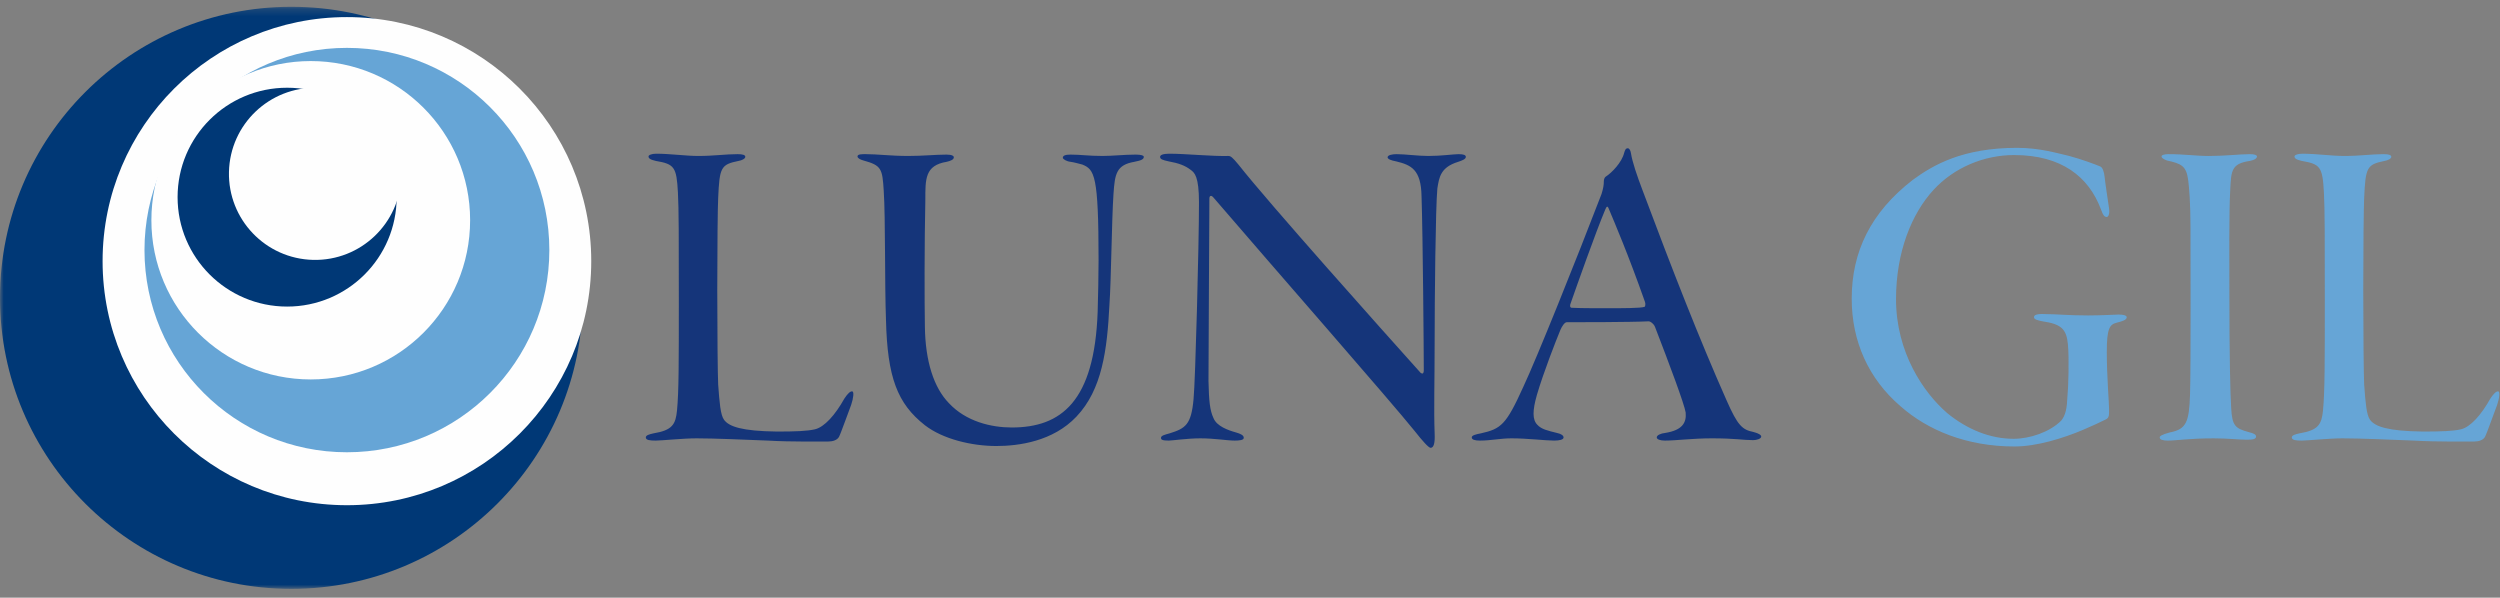
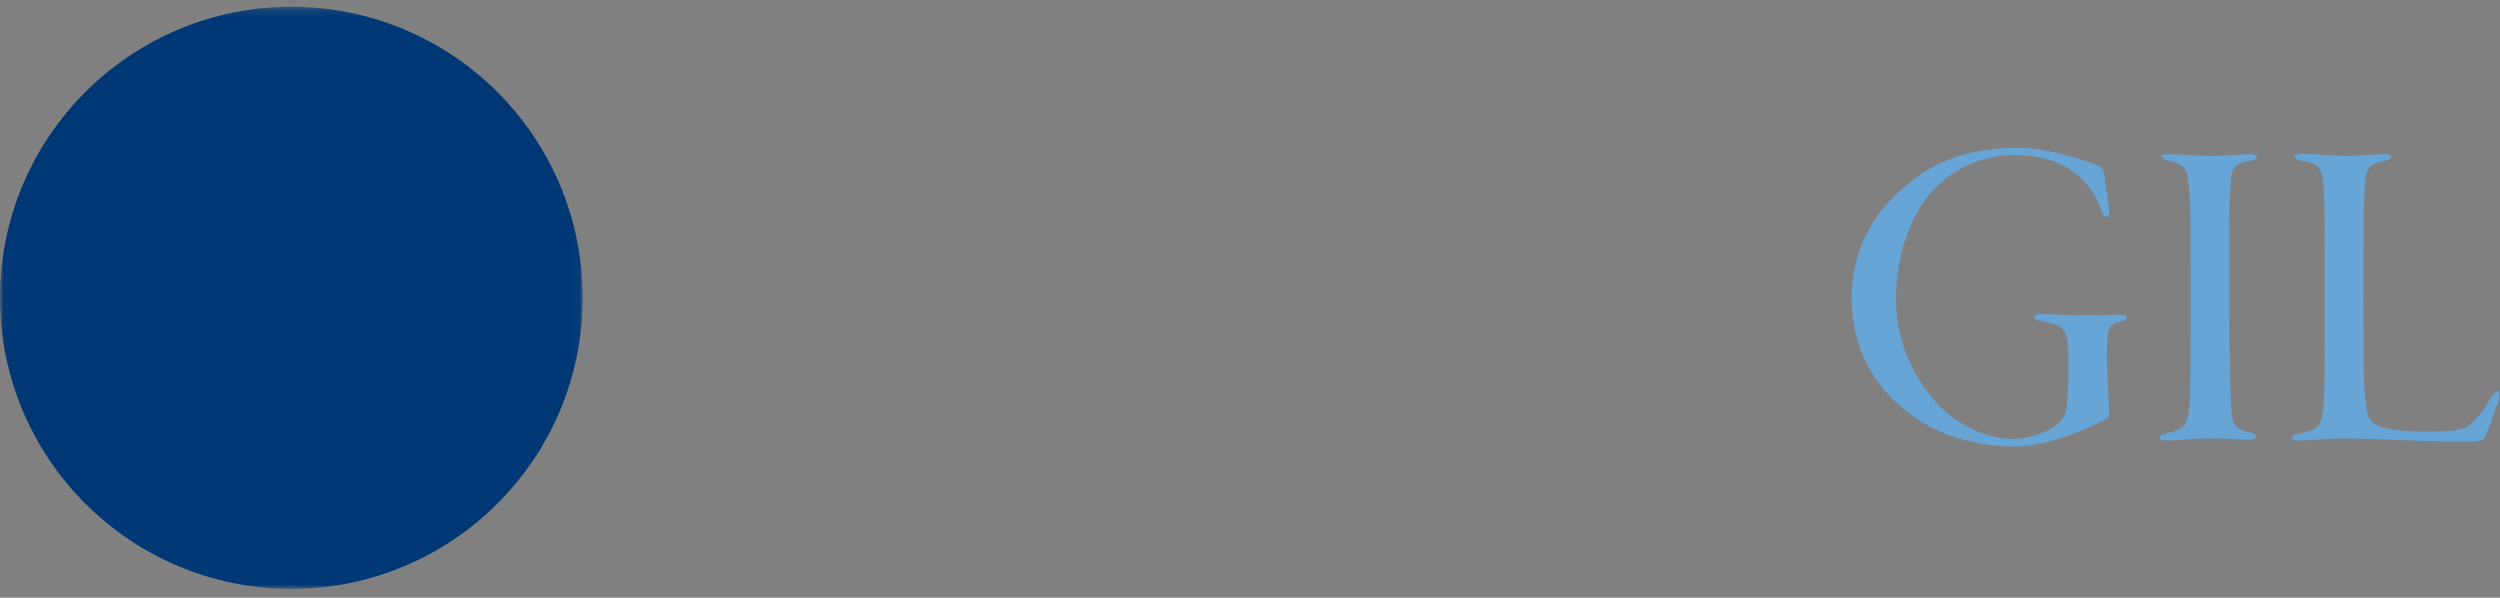
<svg xmlns="http://www.w3.org/2000/svg" xmlns:xlink="http://www.w3.org/1999/xlink" width="343" height="82" viewBox="0 0 343 82">
  <rect x="0" y="0" width="343" height="82" fill="#808080" stroke="none" />
  <defs>
    <path id="eyjtppkq2a" d="M0 0.208L79.947 0.208 79.947 80.069 0 80.069z" />
  </defs>
  <g fill="none" fill-rule="evenodd">
    <g>
      <g>
        <g transform="translate(-65 -41) translate(65 41) translate(0 .724)">
          <mask id="h2hhx6cwtb" fill="#fff">
            <use xlink:href="#eyjtppkq2a" />
          </mask>
          <path fill="#003876" d="M79.947 40.138c0 22.054-17.896 39.93-39.973 39.93C17.898 80.069 0 62.192 0 40.139 0 18.085 17.897.208 39.974.207c22.077.001 39.973 17.878 39.973 39.93" mask="url(#h2hhx6cwtb)" />
        </g>
-         <path fill="#FEFEFE" d="M81.119 35.829c0 18.495-15.008 33.486-33.521 33.486-18.512-.002-33.52-14.991-33.523-33.486 0-18.492 15.01-33.483 33.522-33.484 18.514 0 33.522 14.992 33.522 33.484" transform="translate(-65 -41) translate(65 41)" />
-         <path fill="#66A5D6" d="M75.37 34.309c0 15.323-12.435 27.742-27.772 27.742-15.338 0-27.773-12.42-27.775-27.742 0-15.322 12.435-27.741 27.774-27.741 15.338 0 27.773 12.419 27.773 27.741" transform="translate(-65 -41) translate(65 41)" />
-         <path fill="#FEFEFE" d="M64.5 30.218c0 12.064-9.789 21.842-21.864 21.842-12.075 0-21.865-9.778-21.866-21.842 0-12.062 9.79-21.84 21.865-21.84 12.076 0 21.866 9.778 21.866 21.84" transform="translate(-65 -41) translate(65 41)" />
        <path fill="#003876" d="M54.422 27.05c0 8.292-6.728 15.012-15.027 15.012-8.3 0-15.028-6.721-15.03-15.012 0-8.291 6.728-15.013 15.03-15.013 8.3 0 15.027 6.722 15.027 15.013" transform="translate(-65 -41) translate(65 41)" />
-         <path fill="#FEFEFE" d="M55.054 24.117c-.149 6.523-5.561 11.688-12.087 11.54-6.53-.149-11.702-5.555-11.553-12.077.148-6.521 5.56-11.686 12.087-11.538 6.529.148 11.702 5.555 11.553 12.075" transform="translate(-65 -41) translate(65 41)" />
-         <path fill="#15357A" d="M90.032 21.088c1.922 0 4.034.31 5.77.31 2.173 0 3.725-.248 5.398-.248.747 0 1.056.124 1.056.372s-.496.496-.93.558c-2.42.496-2.608.868-2.792 5.082-.063 1.054-.125 6.943-.125 12.584 0 5.827.062 11.84.125 13.018.184 2.48.31 4.152.806 4.835.683.929 2.42 1.549 7.26 1.611 2.544 0 4.158-.062 5.213-.31 1.304-.31 2.792-1.984 4.034-4.215.496-.744.806-.991 1.055-.991.31 0 .186.929-.125 1.86-.185.432-1.427 3.966-1.675 4.4-.248.435-.868.62-1.428.62-.62 0-5.274.062-8.316-.125-3.102-.122-7.383-.309-9.803-.309-1.861 0-4.779.31-5.585.31-.808 0-1.365-.061-1.365-.433 0-.31.495-.435 1.055-.56 2.605-.433 3.04-1.24 3.226-3.16.248-2.54.248-6.57.248-15.125 0-8.431 0-12.583-.124-14.753-.186-3.533-.496-3.905-3.04-4.34-.808-.185-.994-.37-.994-.62 0-.185.435-.37 1.056-.37M129.873 21.212c.744 0 .992.186.992.371 0 .31-.433.496-.992.62-2.978.497-2.917 2.356-2.917 5.27-.125 5.826-.125 13.822-.061 17.356.061 4.774 1.24 8.368 3.288 10.476 2.358 2.542 5.834 3.347 8.626 3.347 6.765 0 11.356-3.533 11.79-15.87.063-2.23.125-5.144.125-7.065 0-11.716-.56-12.46-2.233-13.141-.497-.124-1.119-.31-1.616-.373-.557-.061-1.055-.371-1.055-.557 0-.31.373-.434 1.055-.434 1.428 0 2.421.186 4.407.186 1.366 0 2.98-.186 4.53-.186.746 0 1.118.124 1.118.31 0 .31-.31.495-1.303.681-2.482.434-2.669 1.674-2.855 4.401-.248 3.658-.31 11.716-.559 15.25-.31 6.136-.993 11.592-4.53 15.312-3.226 3.408-7.942 4.028-10.984 4.028-3.35 0-7.322-.93-9.804-2.852-3.786-2.974-5.15-6.57-5.338-14.443-.187-4.896-.062-14.07-.31-17.728-.186-3.038-.31-3.471-2.793-4.154-.433-.124-.805-.309-.805-.558 0-.31.557-.31 1.116-.31 1.613 0 3.476.249 5.833.249 2.048 0 3.724-.186 5.275-.186M160.468 21.088c2.172 0 5.834.372 8.067.31.31 0 .56.186 1.428 1.24 4.095 5.207 19.547 22.502 24.947 28.515.248.185.434.123.434-.372 0-2.17-.125-18.474-.31-23.866-.062-3.657-1.427-4.277-3.476-4.773-.682-.124-1.18-.31-1.18-.558 0-.31.622-.434 1.242-.434 1.117 0 2.98.248 4.345.248 1.8 0 3.475-.248 4.157-.248.683 0 .991.124.991.372 0 .31-.495.496-1.053.681-2.421.745-2.606 2.108-2.855 3.659-.249 2.665-.372 15.248-.372 21.013 0 5.579-.124 9.297 0 12.583.062 1.364-.124 1.984-.559 1.984-.248 0-1.055-.868-2.172-2.294-3.288-4.091-19.423-22.501-27.615-32.047-.31-.373-.559-.248-.559.123 0 1.922-.123 22.069-.123 25.044.062 2.727.186 4.029.682 5.084.435 1.114 1.986 1.672 3.103 1.983.62.185 1.055.371 1.055.743 0 .31-.62.371-1.24.371-1.056 0-2.731-.309-4.718-.309-1.798 0-3.847.31-4.344.31-.868 0-1.055-.123-1.055-.372 0-.31.498-.434 1.18-.62 2.172-.68 2.978-1.177 3.288-4.71.25-2.418.745-21.325.745-26.966 0-3.594-.62-4.09-1.117-4.462-.806-.62-1.675-.93-3.04-1.178-.869-.186-1.179-.31-1.179-.62 0-.248.372-.434 1.303-.434M225.69 41.42c-2.296-6.509-4.157-10.848-4.963-12.77-.186-.496-.31-.31-.496.124-1.305 3.1-3.911 10.477-4.779 12.956-.063.186-.063.496.185.496 1.241.062 2.793.062 4.84.062 2.173 0 4.593 0 5.152-.187.062 0 .186-.309.062-.681m-1.924-20.393c.186 1.176.808 3.037 1.613 5.144 4.035 10.786 7.82 20.456 11.48 28.701 1.552 3.533 2.172 4.09 3.724 4.4.745.187 1.055.434 1.055.62 0 .31-.621.496-1.116.496-1.366 0-2.42-.248-5.648-.248-2.668 0-4.902.31-6.453.31-.684 0-1.118-.186-1.118-.434 0-.31.56-.557 1.18-.62 2.296-.372 2.918-1.364 2.79-2.789-.184-1.177-2.232-6.633-4.218-11.778-.186-.433-.62-.743-.87-.743-2.419.124-9.866.124-11.232.124-.31 0-.681.62-.868 1.053-.62 1.488-2.358 5.95-3.226 8.926-.62 2.17-.62 3.41.061 4.091.56.62 1.428.806 2.67 1.116.62.124.929.373.929.62 0 .31-.557.434-1.303.434-1.178 0-3.661-.31-5.833-.31-1.552 0-2.792.31-4.344.31-.683 0-1.117-.124-1.117-.434s.62-.433 1.242-.557c2.792-.621 3.475-1.179 5.832-6.385 1.863-3.968 7.262-17.419 10.736-26.469.248-.806.31-1.24.31-1.736 0-.247.125-.558.248-.62.87-.557 2.234-1.984 2.545-3.285.124-.371.187-.62.497-.62.186 0 .372.249.434.683" transform="translate(-65 -41) translate(65 41)" />
        <path fill="#66A5D6" d="M283.901 21.398c1.614.434 3.476 1.116 4.22 1.426.373.124.559.805.62 1.364.063.682.498 3.595.621 4.401.123.805-.123 1.178-.311 1.178-.31 0-.495-.186-.806-1.054-1.675-4.464-5.399-7.44-11.914-7.44-4.159 0-8.255 1.736-11.047 4.774-2.978 3.224-5.15 8.493-5.15 15 0 7.315 3.785 12.833 7.012 15.622 2.794 2.293 5.958 3.534 9.122 3.534 2.235 0 4.965-.93 6.516-2.48.622-.745.807-1.736.868-3.347.125-1.178.25-5.27.064-7.13-.187-2.107-.932-2.788-3.476-3.16-.62-.125-1.18-.249-1.18-.559 0-.31.374-.496 1.553-.433 1.55 0 3.164.185 5.896.185 1.86 0 3.723-.123 4.157-.123.682 0 1.117.123 1.117.371 0 .372-.621.558-1.366.744-.992.248-1.366.807-1.366 4.03 0 3.347.311 6.943.311 7.749 0 .805.063 1.24-.433 1.487-.745.371-1.8.868-3.104 1.425-2.793 1.179-6.391 2.295-9.434 2.295-6.576 0-11.913-2.232-15.637-5.517-4.407-3.782-6.7-8.927-6.7-14.754 0-6.446 2.604-11.84 8.376-16.303 2.792-2.045 6.826-4.4 14.336-4.4 3.039 0 5.523.743 7.135 1.115M297.492 21.15c2.297 0 3.724.249 5.586.249 2.234 0 4.219-.25 5.646-.25.557 0 .932.125.932.311 0 .249-.31.496-.994.62-2.482.372-2.544 1.302-2.668 3.843-.186 3.038-.124 10.165-.124 13.886 0 9.173.124 14.256.248 16.177.125 2.42.558 2.79 2.358 3.286.805.186 1.055.372 1.055.62 0 .372-.496.434-1.241.434-1.18 0-2.606-.186-4.593-.186-3.35 0-5.088.31-6.267.31-.683 0-1.117-.124-1.117-.434 0-.186.25-.372 1.366-.682 2.296-.433 2.668-1.426 2.792-5.207.123-3.533.062-20.394.062-23.12 0-3.038-.186-5.331-.31-6.262-.248-1.983-.93-2.293-2.917-2.726-.497-.188-.744-.373-.744-.559 0-.186.371-.31.93-.31M315.862 21.088c1.922 0 4.032.31 5.77.31 2.173 0 3.725-.248 5.4-.248.744 0 1.054.124 1.054.372s-.495.496-.93.558c-2.421.496-2.608.868-2.793 5.082-.062 1.054-.124 6.943-.124 12.584 0 5.827.062 11.84.124 13.018.185 2.48.31 4.152.807 4.835.681.929 2.42 1.549 7.26 1.611 2.545 0 4.158-.062 5.213-.31 1.303-.31 2.793-1.984 4.033-4.215.497-.744.807-.991 1.055-.991.31 0 .187.929-.125 1.86-.184.432-1.426 3.966-1.675 4.4-.248.435-.868.62-1.427.62-.62 0-5.274.062-8.316-.125-3.102-.122-7.383-.309-9.803-.309-1.862 0-4.779.31-5.587.31-.806 0-1.364-.061-1.364-.433 0-.31.496-.435 1.055-.56 2.606-.433 3.04-1.24 3.228-3.16.247-2.54.247-6.57.247-15.125 0-8.431 0-12.583-.124-14.753-.186-3.533-.497-3.905-3.042-4.34-.806-.185-.993-.37-.993-.62 0-.185.436-.37 1.057-.37" transform="translate(-65 -41) translate(65 41)" />
      </g>
    </g>
  </g>
</svg>